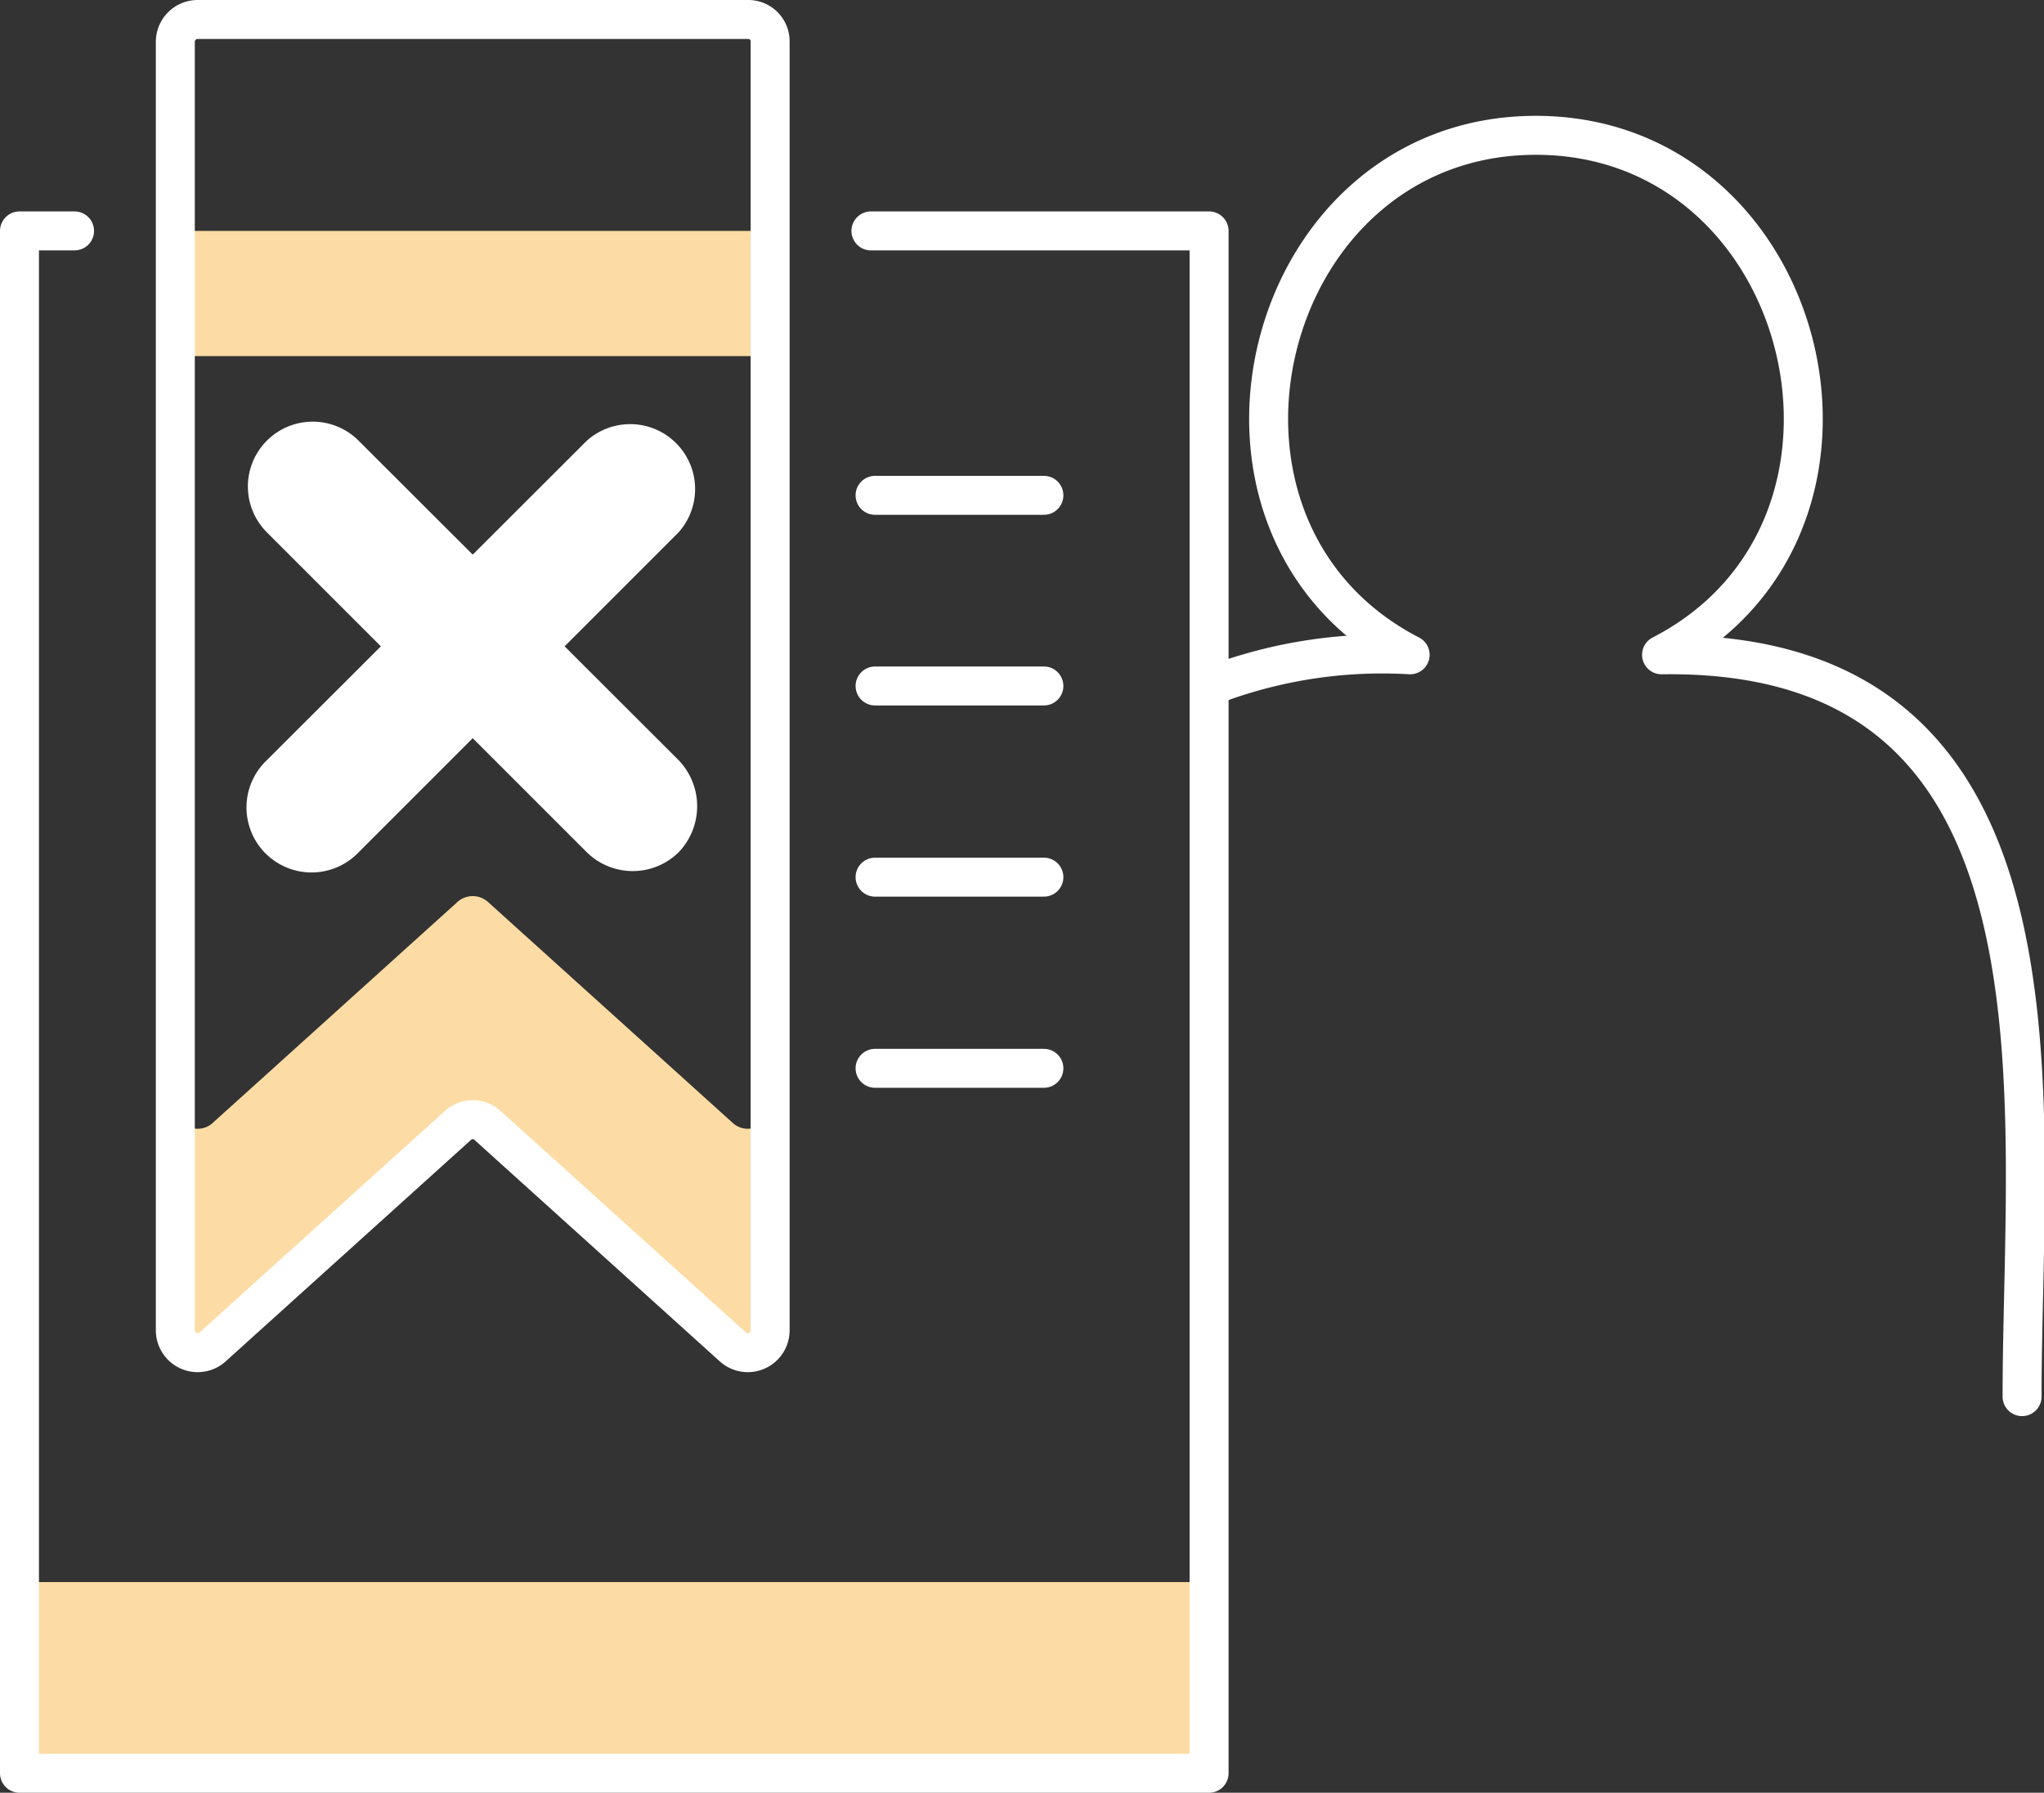
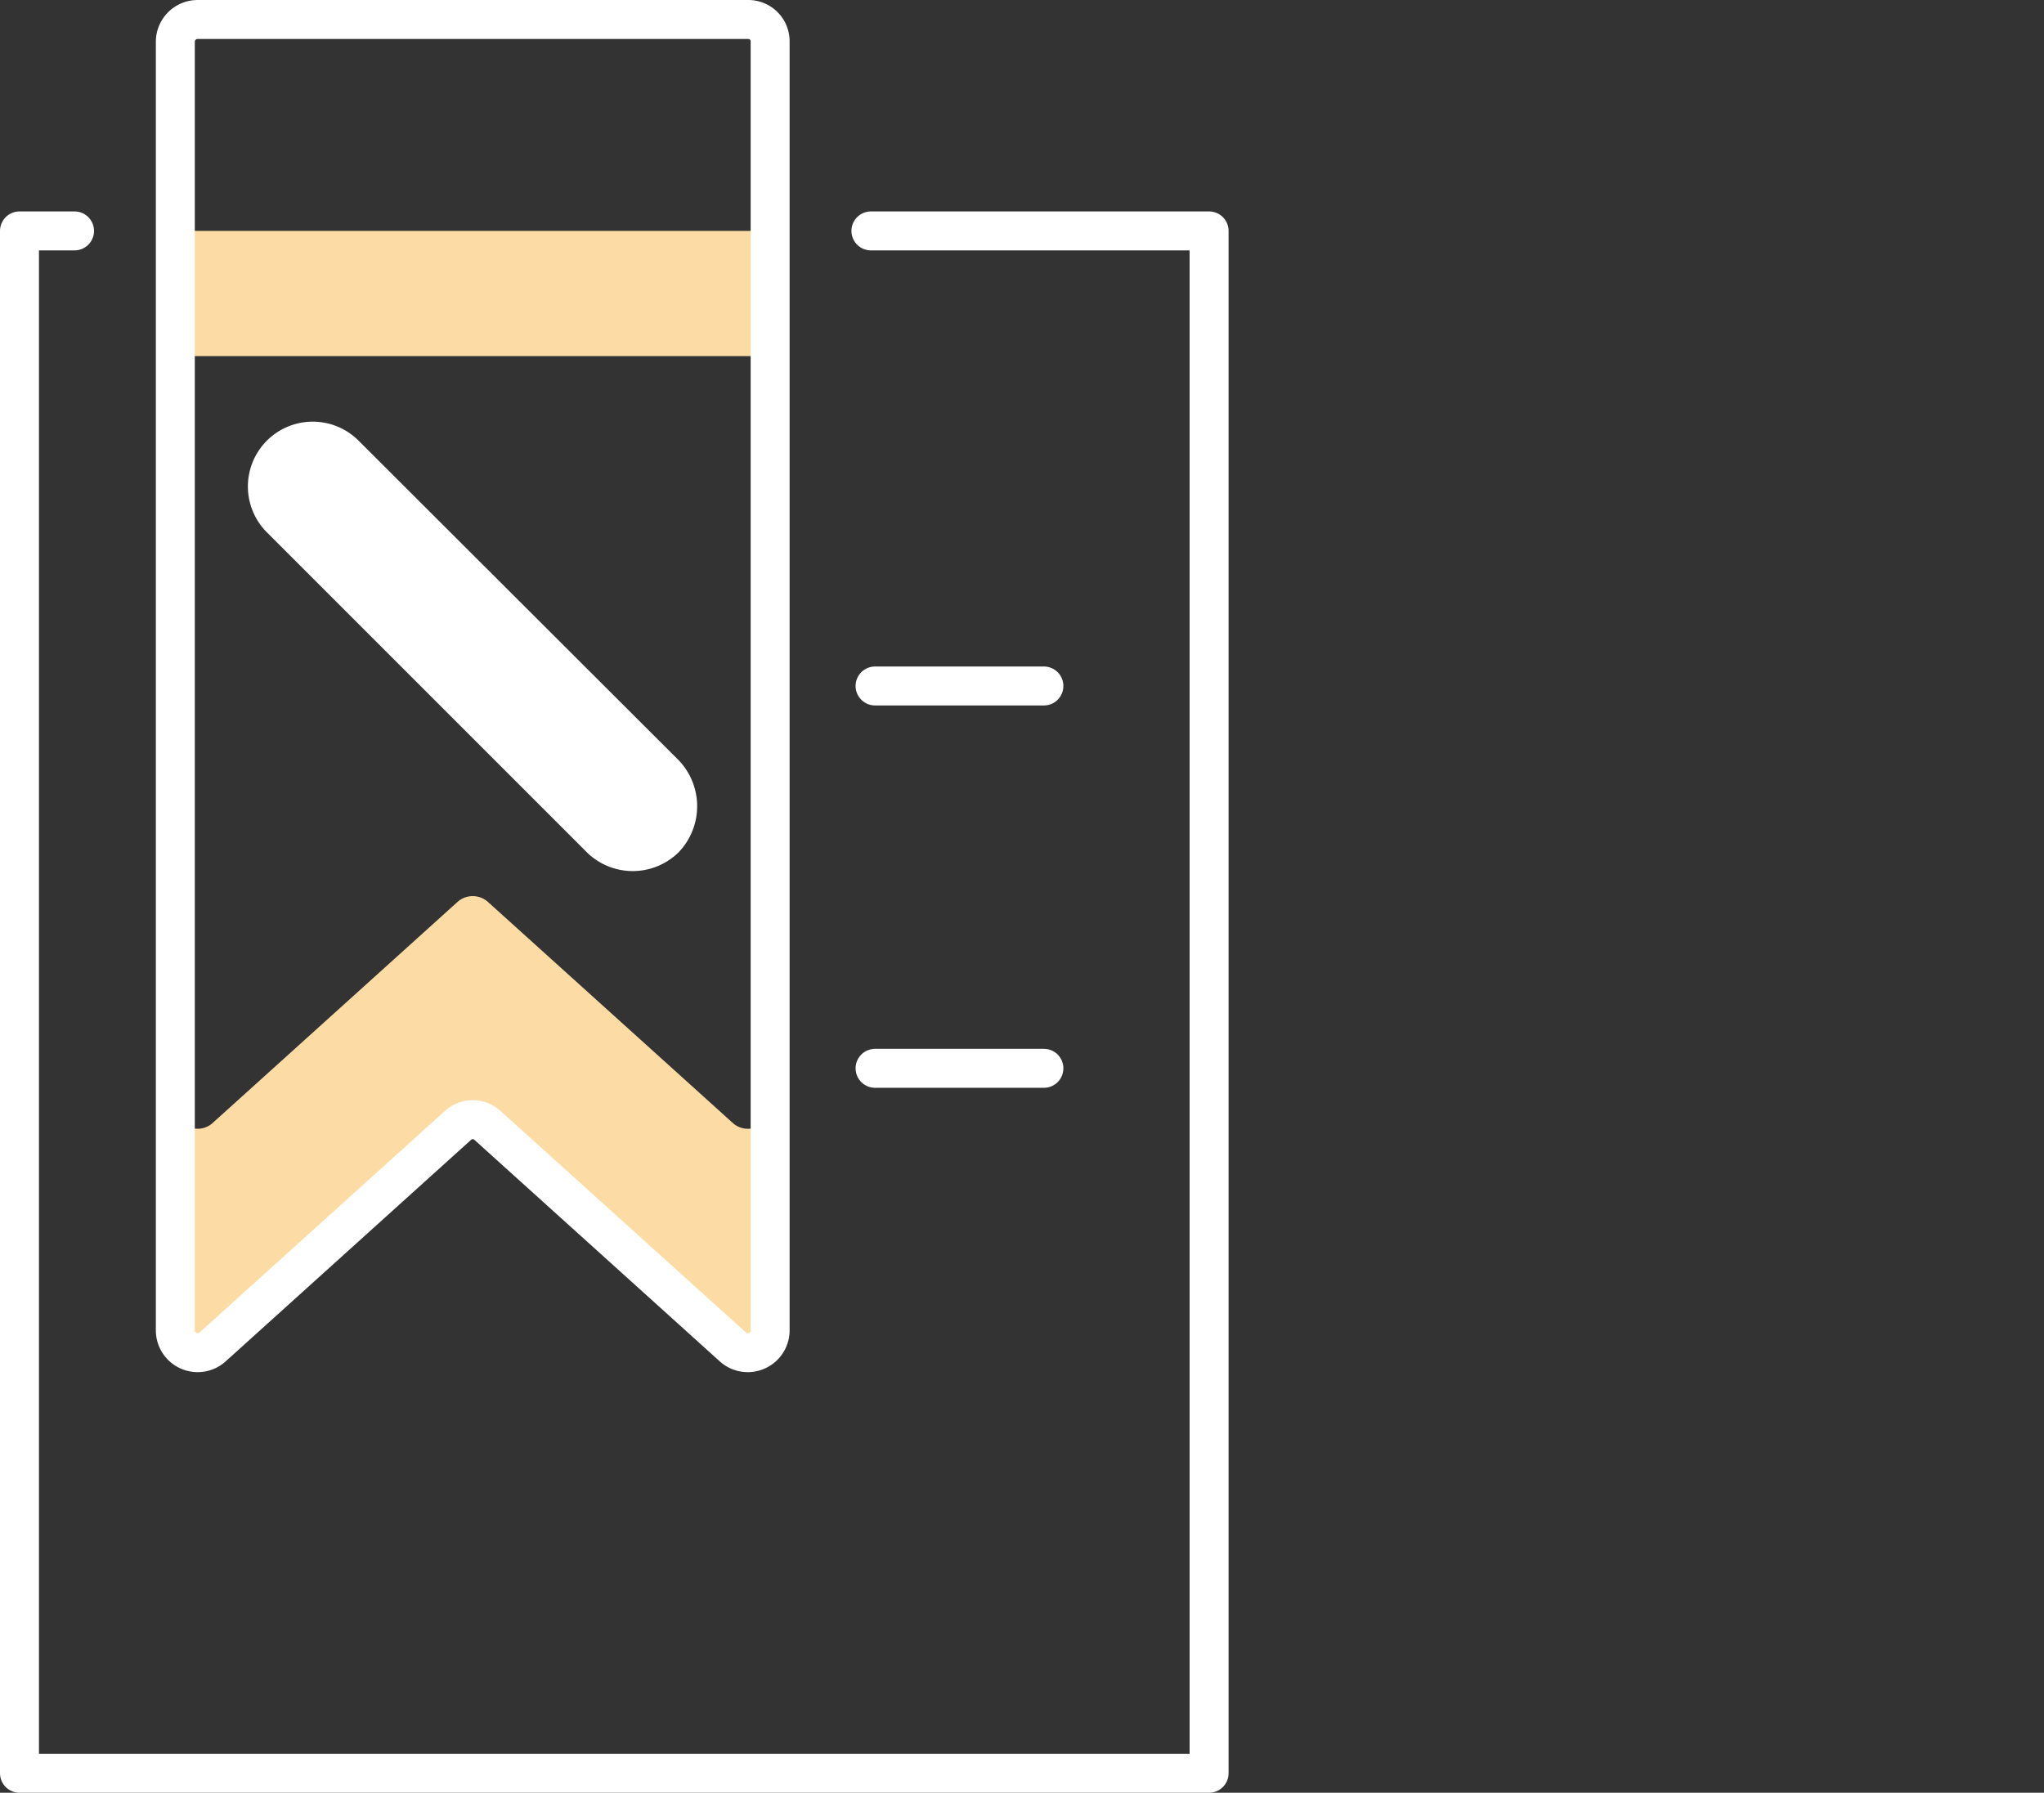
<svg xmlns="http://www.w3.org/2000/svg" width="39.347" height="34.51" viewBox="0 0 39.347 34.51">
  <rect x="0" y="0" width="39.347" height="34.51" fill="#333333" stroke="none" />
  <g id="UDISE_icons_DROPOUT22" transform="translate(-5.985 -7.835)">
-     <path id="Path_50" data-name="Path 50" d="M44.91,34.72c0-5.67,1.21-14.4-6.94-14.28,4.74-2.44,2.9-10-2.42-10s-7.15,7.56-2.42,10a9.18,9.18,0,0,0-3.6.51" fill="none" stroke="#fff" stroke-linecap="round" stroke-linejoin="round" stroke-width="0.75" />
    <rect id="Rectangle_6" data-name="Rectangle 6" width="11.45" height="2.41" transform="translate(9.36 12.28)" fill="#fcdca4" />
    <path id="Path_51" data-name="Path 51" d="M20.1,29.46l-4.73-4.27a.44.44,0,0,0-.57,0l-4.73,4.27a.43.43,0,0,1-.71-.32v4.31a.43.43,0,0,0,.71.32L14.8,29.5a.42.42,0,0,1,.57,0l4.73,4.27a.43.43,0,0,0,.71-.32V29.14a.43.43,0,0,1-.71.32Z" fill="#fcdca4" />
-     <rect id="Rectangle_7" data-name="Rectangle 7" width="22.9" height="3.68" transform="translate(6.36 38.29)" fill="#fcdca4" />
    <path id="Path_52" data-name="Path 52" d="M22.75,12.28h6.51V41.97H6.36V12.28H7.42" fill="none" stroke="#fff" stroke-linecap="round" stroke-linejoin="round" stroke-width="0.75" />
    <path id="Path_53" data-name="Path 53" d="M20.1,33.77,15.37,29.5a.42.42,0,0,0-.57,0l-4.73,4.27a.43.43,0,0,1-.71-.32V8.64a.43.43,0,0,1,.43-.43h10.6a.42.42,0,0,1,.42.43V33.45a.43.43,0,0,1-.71.32Z" fill="none" stroke="#fff" stroke-linecap="round" stroke-linejoin="round" stroke-width="0.75" />
-     <line id="Line_7" data-name="Line 7" x2="3.25" transform="translate(22.83 17.37)" fill="none" stroke="#fff" stroke-linecap="round" stroke-linejoin="round" stroke-width="0.75" />
    <line id="Line_8" data-name="Line 8" x2="3.25" transform="translate(22.83 21.04)" fill="none" stroke="#fff" stroke-linecap="round" stroke-linejoin="round" stroke-width="0.75" />
-     <line id="Line_9" data-name="Line 9" x2="3.25" transform="translate(22.83 24.72)" fill="none" stroke="#fff" stroke-linecap="round" stroke-linejoin="round" stroke-width="0.75" />
    <line id="Line_10" data-name="Line 10" x2="3.25" transform="translate(22.83 28.4)" fill="none" stroke="#fff" stroke-linecap="round" stroke-linejoin="round" stroke-width="0.75" />
    <path id="Path_54" data-name="Path 54" d="M11.12,18.08l6.16,6.16a1.26,1.26,0,0,0,1.77,0,1.28,1.28,0,0,0,0-1.77l-6.16-6.15a1.248,1.248,0,0,0-1.77,1.76Z" fill="#fff" />
-     <path id="Path_55" data-name="Path 55" d="M17.28,16.32l-6.16,6.15a1.252,1.252,0,1,0,1.77,1.77l6.16-6.16a1.25,1.25,0,0,0-1.77-1.76Z" fill="#fff" />
  </g>
</svg>